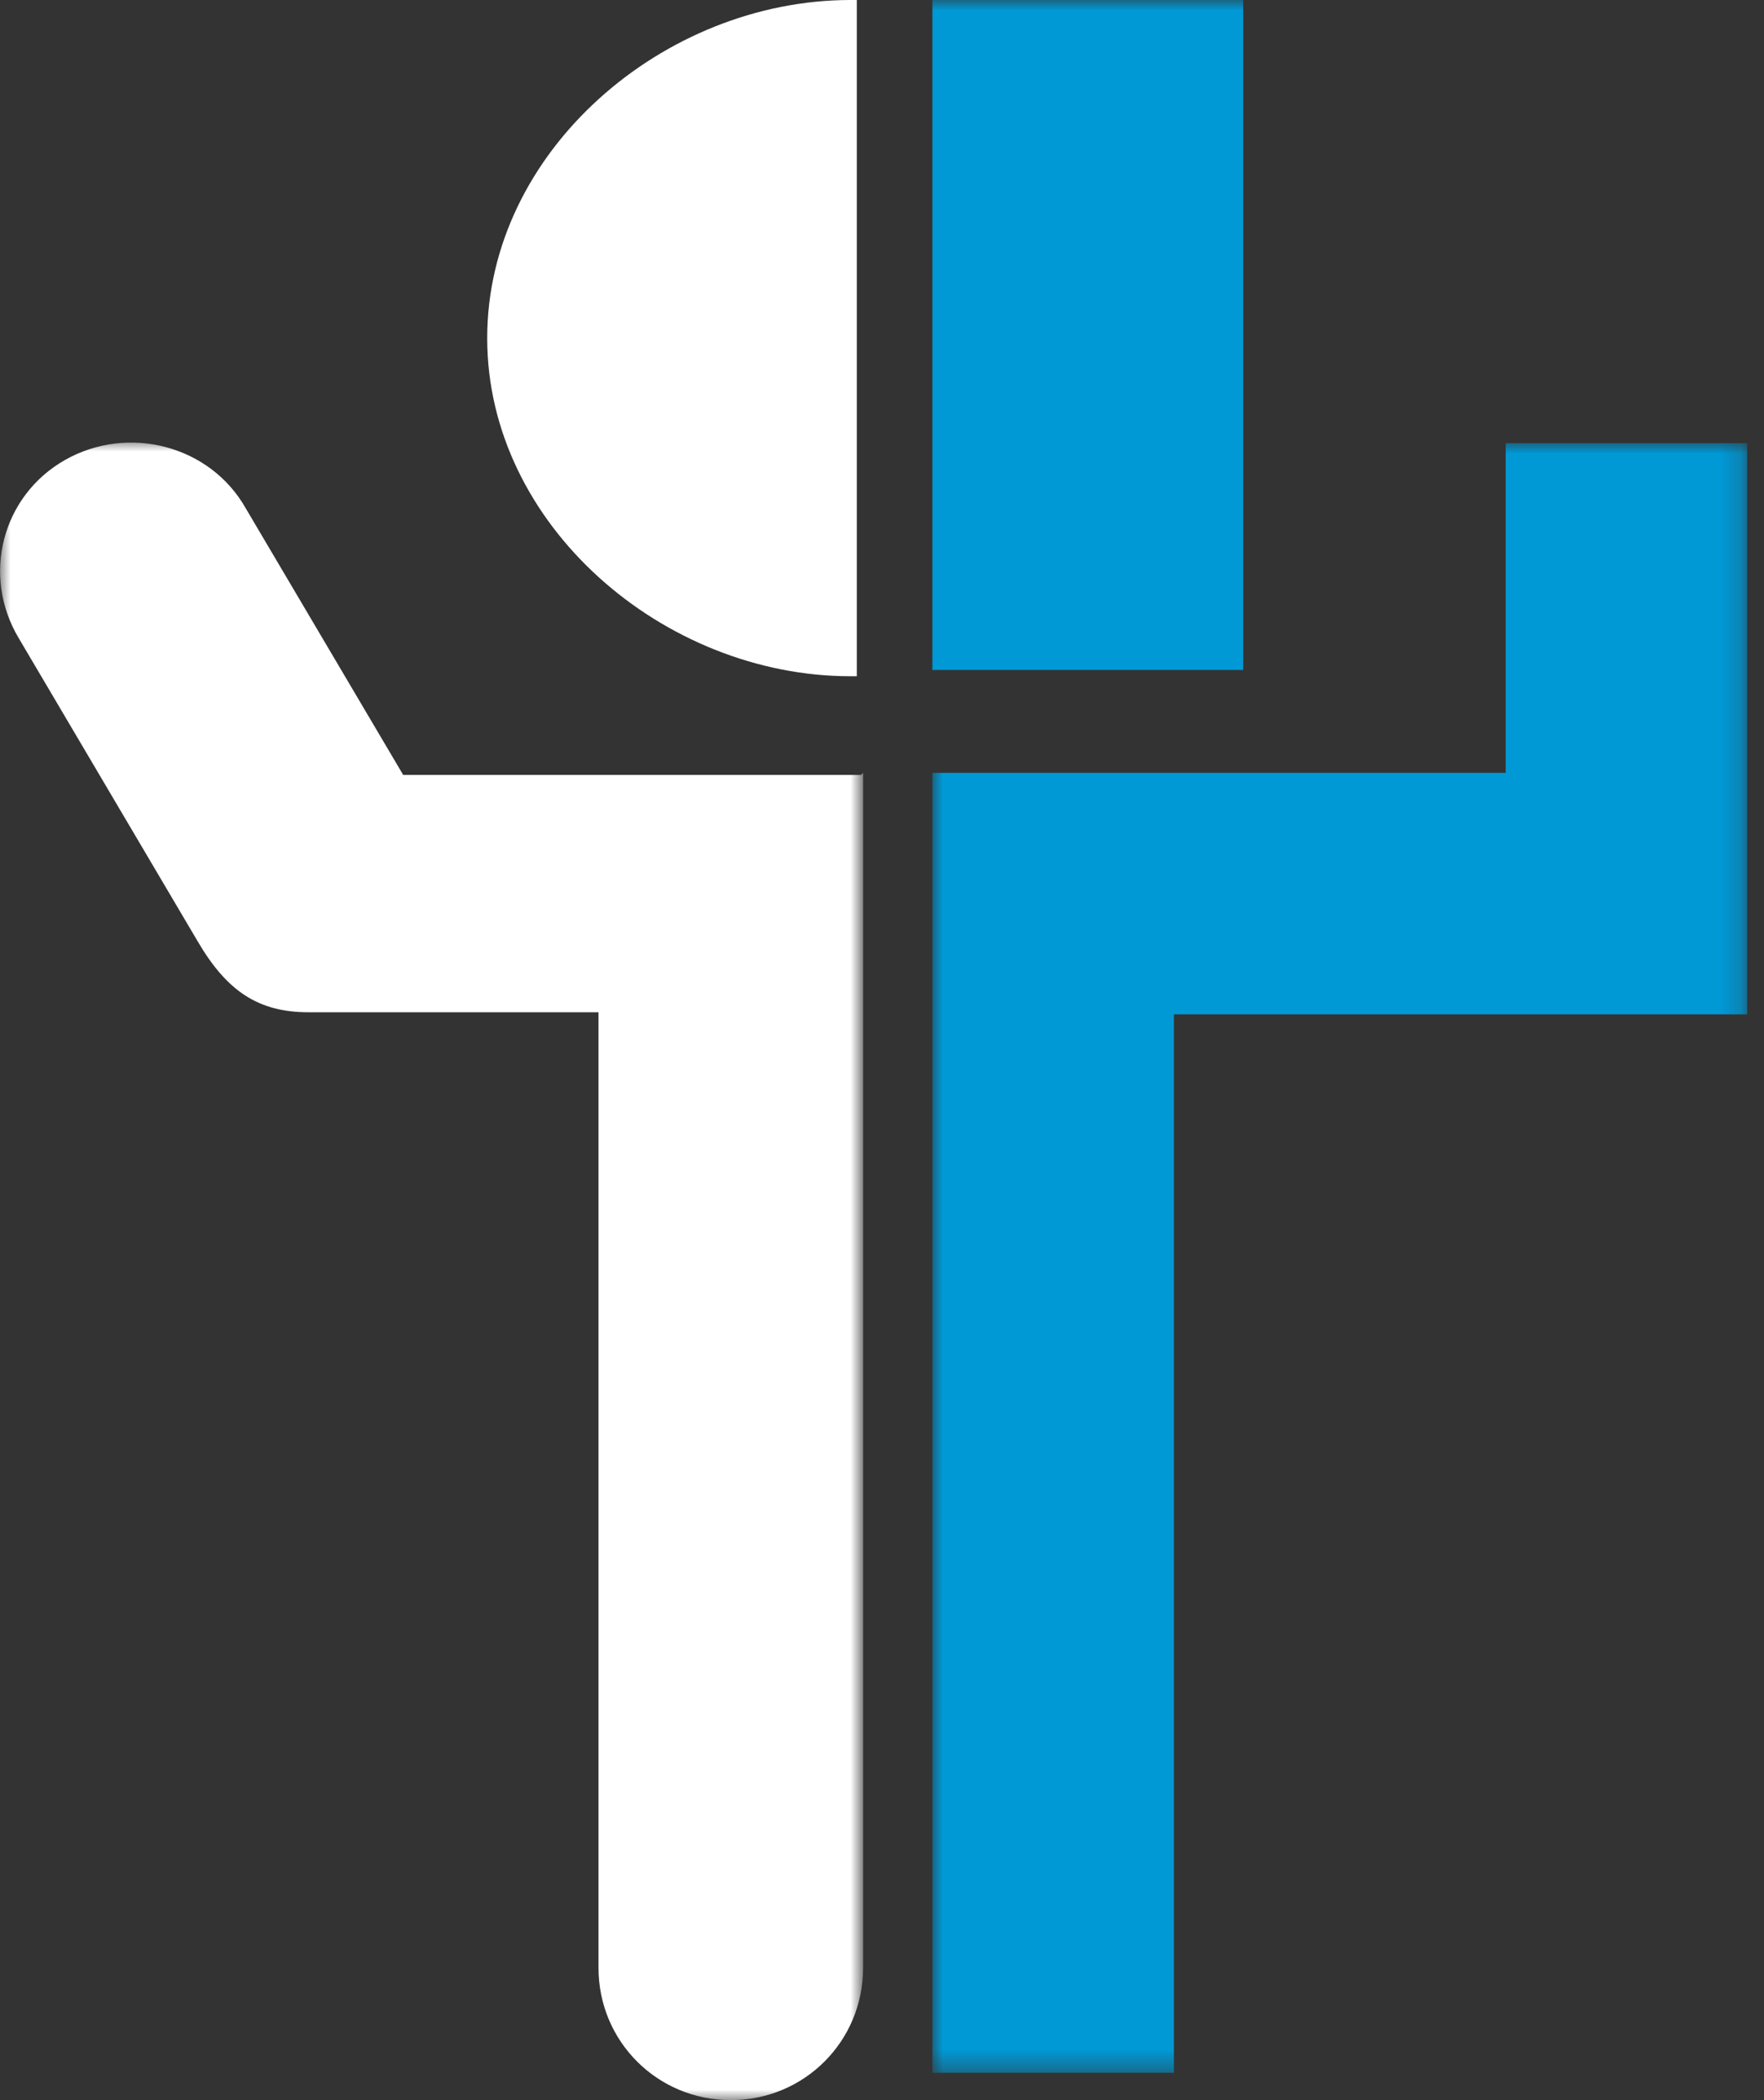
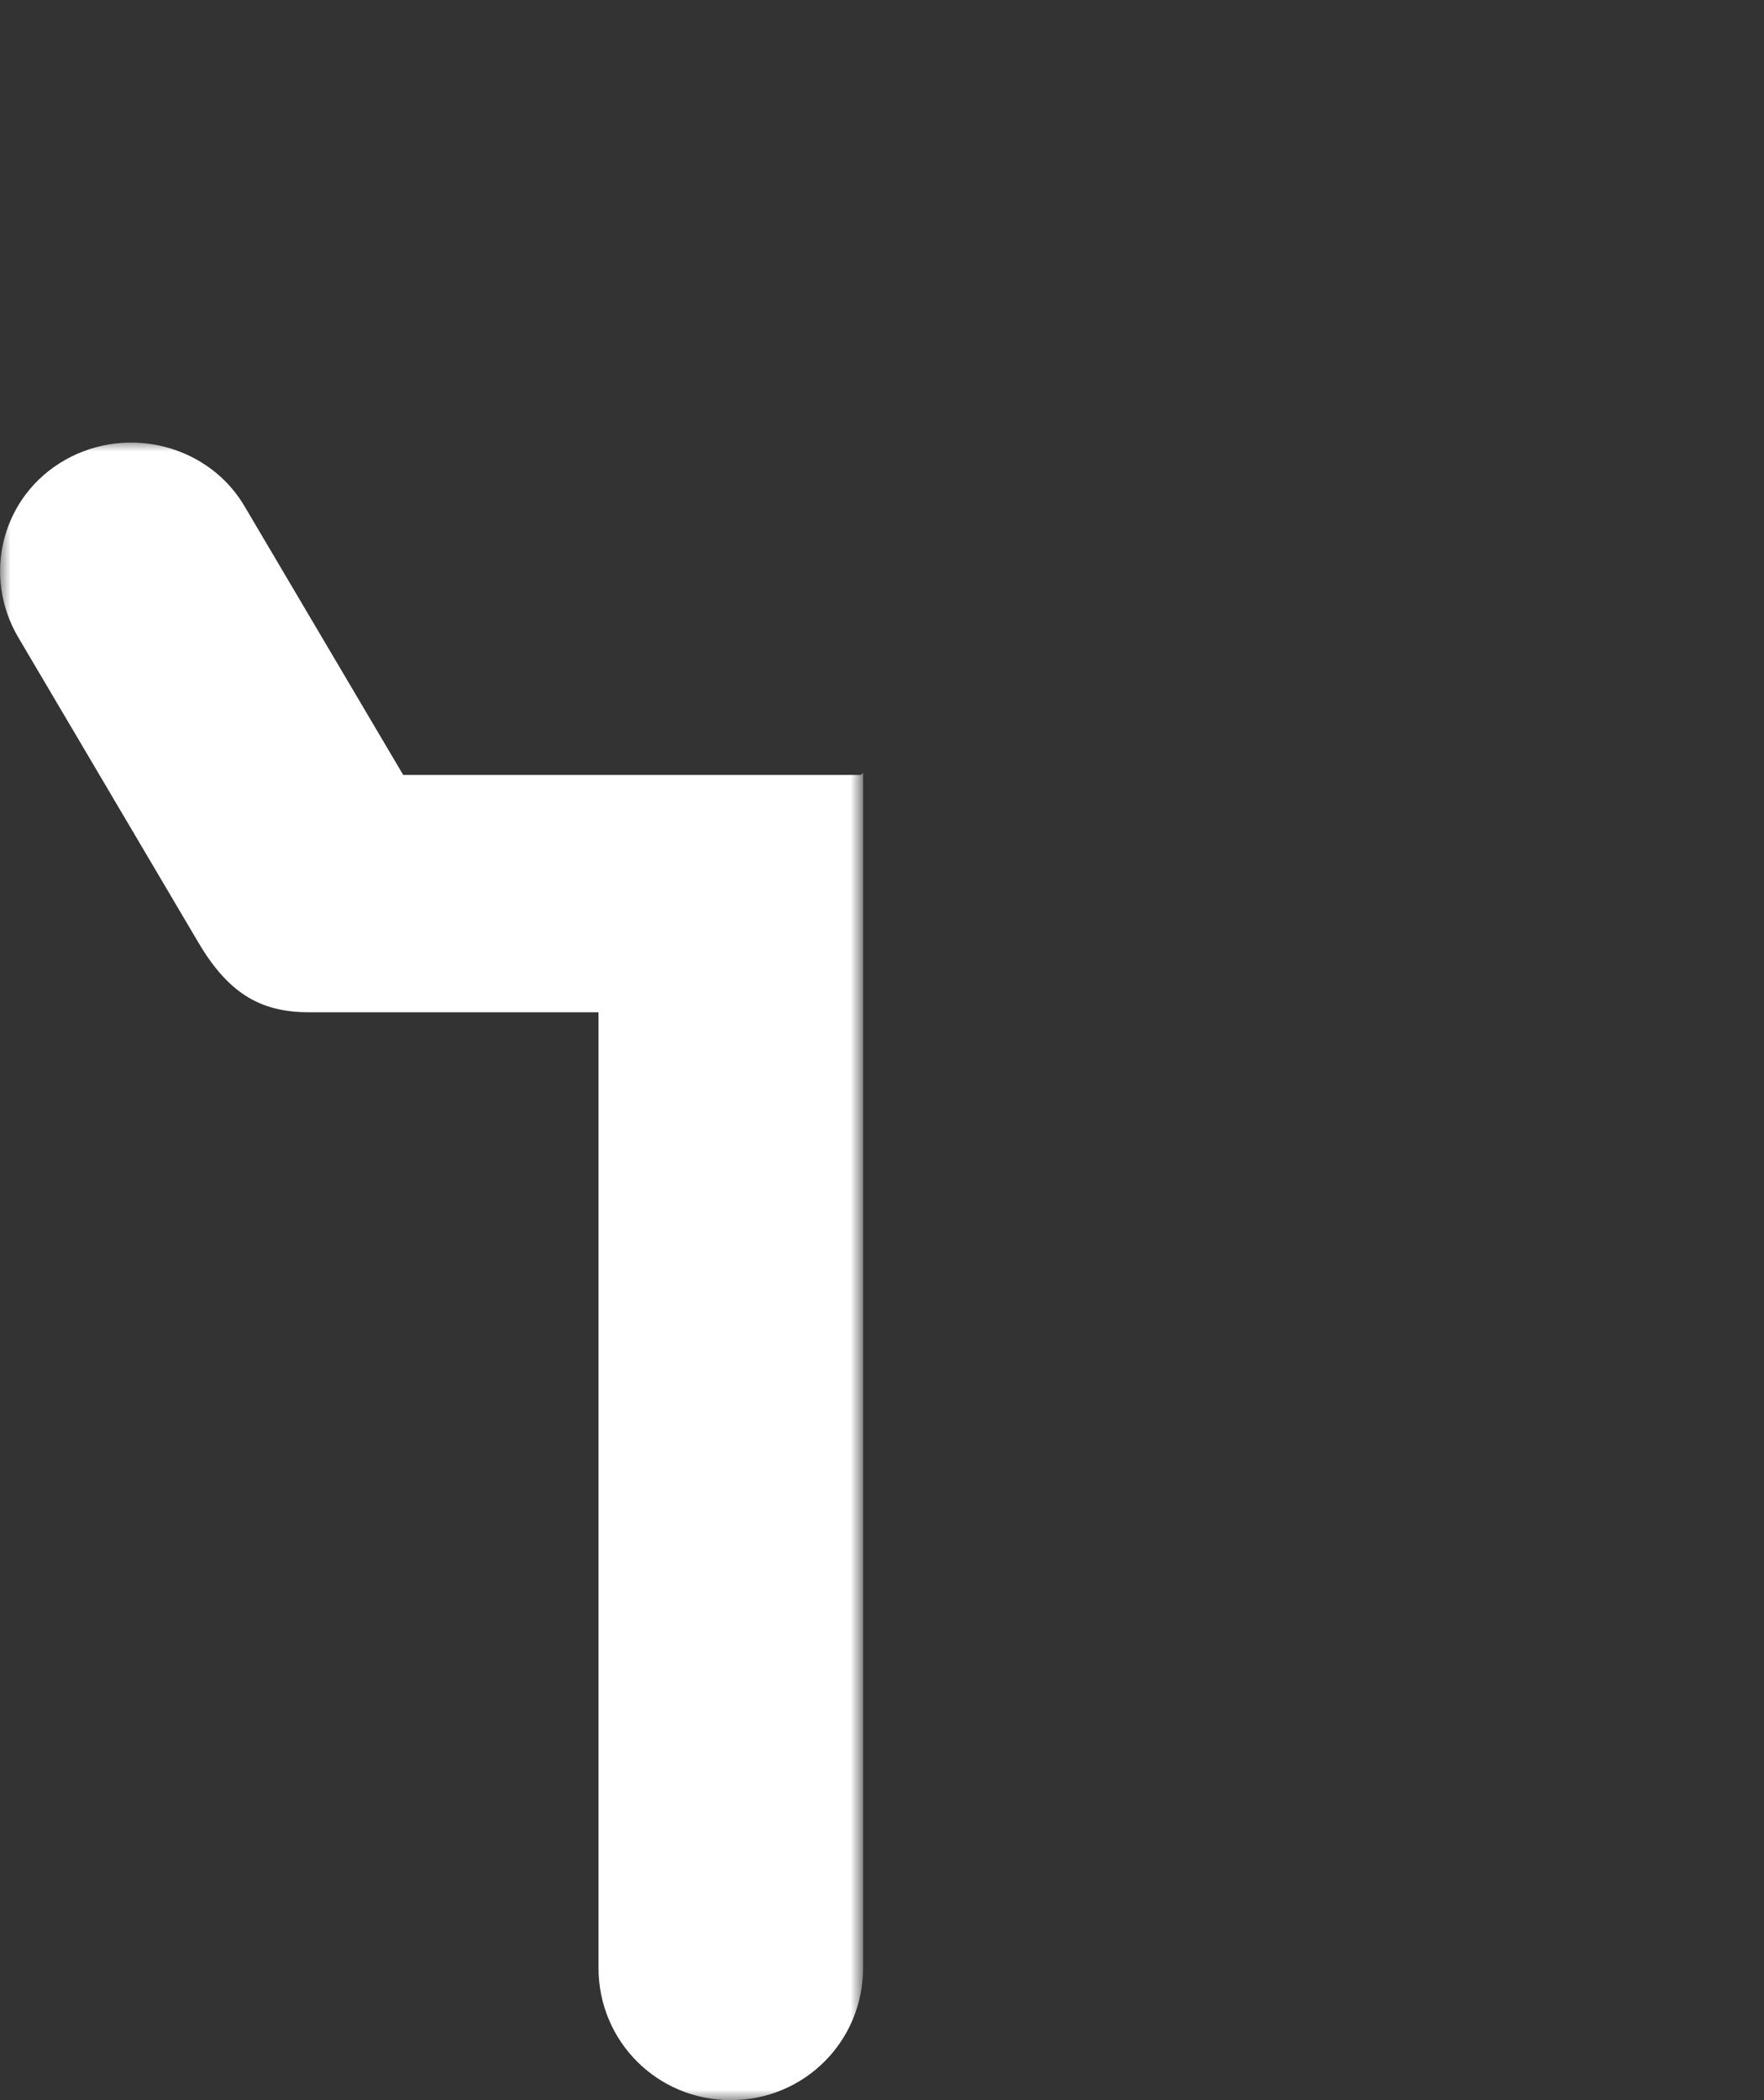
<svg xmlns="http://www.w3.org/2000/svg" id="Layer_1" data-name="Layer 1" version="1.1" viewBox="0 0 84 100">
  <rect x="0" y="0" width="84" height="100" fill="#333333" stroke="none" />
  <defs>
    <style>
      .cls-1 {
        fill: #fff;
      }

      .cls-1, .cls-2 {
        fill-rule: evenodd;
        stroke-width: 0px;
      }

      .cls-2 {
        fill: #0099d6;
      }

      .cls-3 {
        mask: url(#mask-2-2);
      }

      .cls-4 {
        mask: url(#mask-1);
      }

      .cls-5 {
        mask: url(#mask);
      }
    </style>
    <mask id="mask" x="0" y="21" width="41" height="79" maskUnits="userSpaceOnUse">
      <g id="mask-2">
        <polygon id="path-1" class="cls-1" points="0 21 41 21 41 100 0 100 0 21" />
      </g>
    </mask>
    <mask id="mask-1" x="44.4" y="21.1" width="38.8" height="77.6" maskUnits="userSpaceOnUse">
      <g id="mask-4">
-         <polygon id="path-3" class="cls-1" points="44.4 21.1 83.2 21.1 83.2 98.7 44.4 98.7 44.4 21.1" />
-       </g>
+         </g>
    </mask>
    <mask id="mask-2-2" data-name="mask-2" x="0" y="0" width="83.2" height="100" maskUnits="userSpaceOnUse">
      <g id="mask-6">
        <polygon id="path-5" class="cls-1" points="0 100 83.2 100 83.2 0 0 0 0 100" />
      </g>
    </mask>
  </defs>
  <g id="SNET-website---V4.0">
    <g id="Hero-Header-assets">
      <g id="Group-4">
        <g id="logo:-TwinProto">
          <g id="Group-3">
            <g class="cls-5">
              <path id="Fill-1" class="cls-1" d="M41,36.9h-11.1s-10.7,0-10.7,0l-7.5-12.7c-1.7-3-5.6-4-8.6-2.3C.1,23.6-.9,27.4.9,30.4l8.5,14.4c1.4,2.4,2.9,3.4,5.3,3.4h13.8v45.5c0,3.5,2.8,6.3,6.3,6.3s6.3-2.8,6.3-6.3v-56.9Z" />
            </g>
          </g>
-           <path id="Fill-4" class="cls-1" d="M40.8,0c0,0-.2,0-.3,0-8.9,0-17.3,7.2-17.3,16.1s8.4,16.1,17.3,16.1.2,0,.3,0V0Z" />
          <g id="Group-8">
            <g class="cls-4">
              <polygon id="Fill-6" class="cls-2" points="71.7 21.1 71.7 36.8 44.4 36.8 44.4 40.6 44.4 48.3 44.4 98.7 55.9 98.7 55.9 48.3 83.2 48.3 83.2 21.1 71.7 21.1" />
            </g>
          </g>
          <g class="cls-3">
-             <polygon id="Fill-9" class="cls-2" points="44.4 31.9 59.2 31.9 59.2 0 44.4 0 44.4 31.9" />
-           </g>
+             </g>
        </g>
      </g>
    </g>
  </g>
</svg>